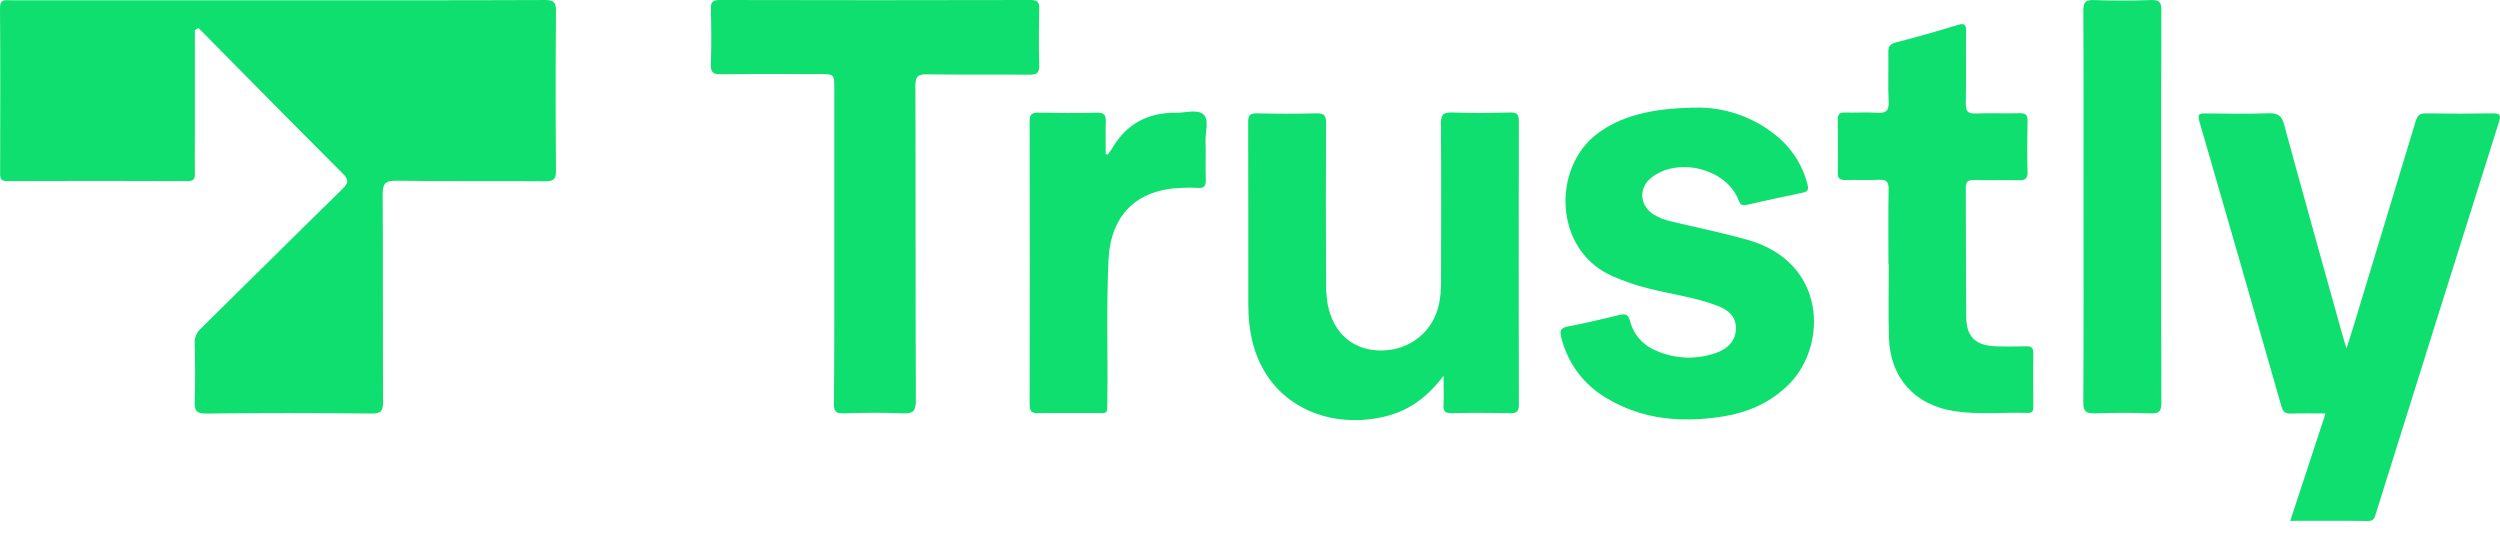
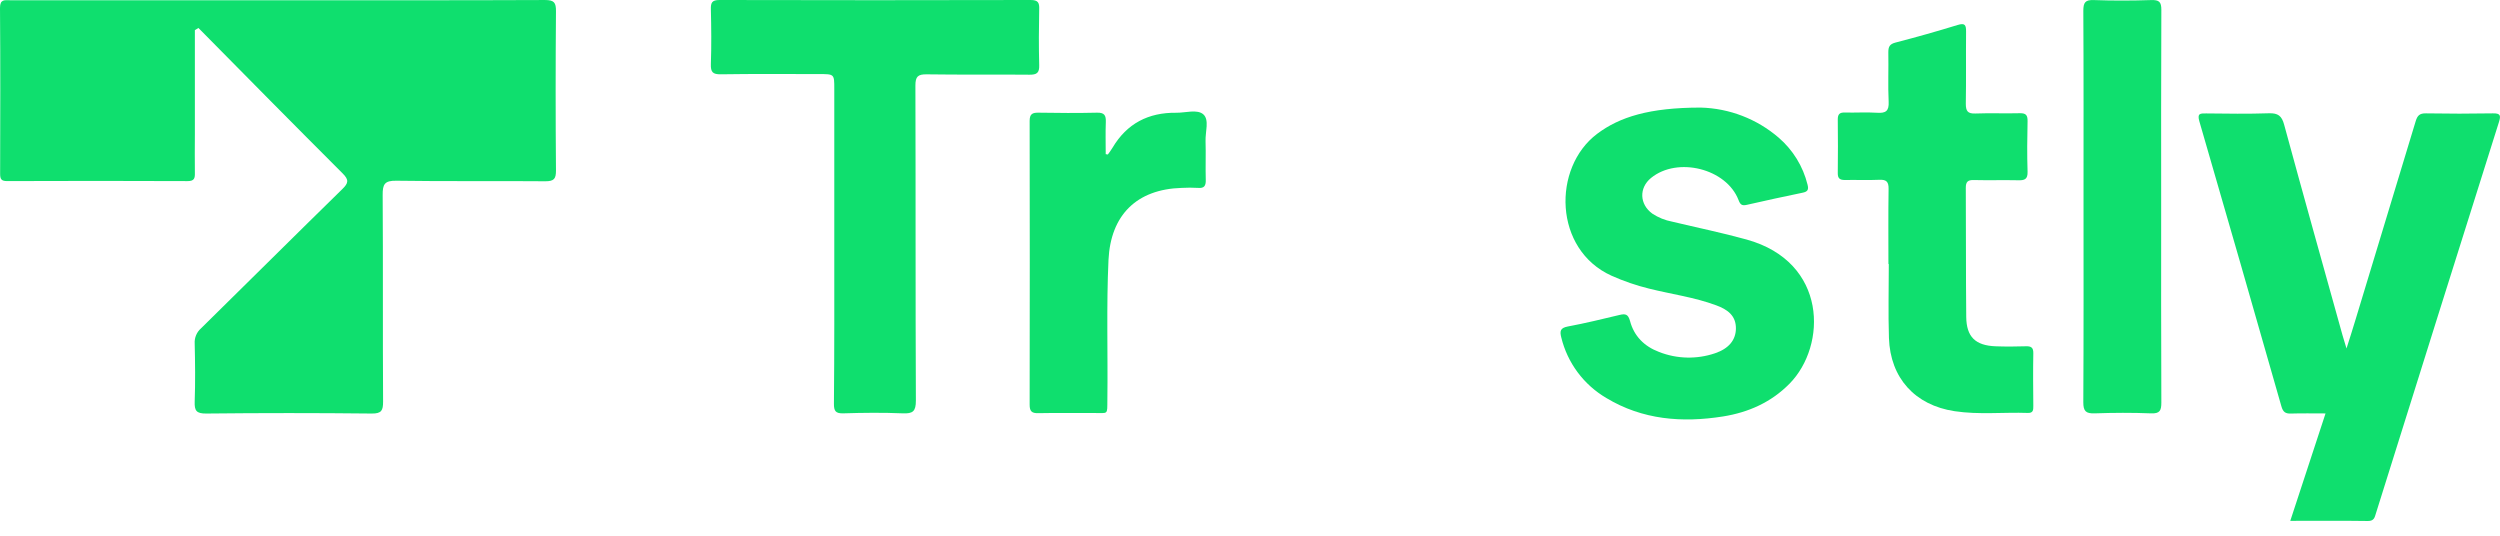
<svg xmlns="http://www.w3.org/2000/svg" width="154" height="33" viewBox="0 0 154 33" fill="none">
  <path d="M12.004 1.856V8.263C12.004 9.058 11.99 9.853 12.004 10.648C12.013 10.992 11.961 11.159 11.547 11.156C7.843 11.141 4.14 11.14 0.439 11.155C0.067 11.155 0.008 11.022 0.008 10.691C0.017 7.29 0.028 3.889 0 0.488C0 -0.065 0.292 0.015 0.622 0.015H17.327C22.74 0.015 28.152 0.024 33.568 0.001C34.136 0.001 34.253 0.158 34.248 0.696C34.221 3.965 34.221 7.235 34.248 10.504C34.248 11.011 34.133 11.166 33.599 11.166C30.538 11.139 27.476 11.18 24.414 11.133C23.689 11.121 23.568 11.351 23.572 12.008C23.601 16.249 23.572 20.491 23.598 24.732C23.598 25.279 23.514 25.481 22.891 25.474C19.498 25.437 16.104 25.437 12.709 25.474C12.097 25.481 11.972 25.3 11.993 24.736C12.035 23.543 12.021 22.35 11.993 21.157C11.982 20.984 12.012 20.81 12.079 20.649C12.146 20.488 12.248 20.345 12.379 20.23C15.284 17.376 18.17 14.501 21.081 11.654C21.463 11.282 21.512 11.086 21.105 10.68C18.13 7.71 15.176 4.713 12.224 1.723L12.004 1.856Z" fill="#0FDF6E" />
  <path d="M143.253 25.468C142.495 25.468 141.81 25.453 141.123 25.475C140.774 25.487 140.631 25.373 140.533 25.026C138.864 19.173 137.18 13.324 135.482 7.479C135.337 6.981 135.528 6.983 135.899 6.987C137.186 7.001 138.474 7.022 139.76 6.978C140.325 6.96 140.558 7.133 140.705 7.686C141.885 12.024 143.101 16.353 144.308 20.683C144.364 20.884 144.429 21.08 144.545 21.466C144.766 20.759 144.945 20.224 145.102 19.686C146.34 15.615 147.574 11.544 148.804 7.473C148.91 7.117 149.049 6.977 149.436 6.983C150.812 7.007 152.187 7.007 153.563 6.983C154.029 6.975 154.063 7.116 153.934 7.522C151.401 15.55 148.876 23.58 146.36 31.612C146.281 31.863 146.249 32.098 145.864 32.093C144.292 32.07 142.719 32.084 141.081 32.084L143.253 25.468Z" fill="#0FDF6E" />
-   <path d="M88.922 23.145C87.944 24.452 86.823 25.28 85.367 25.642C82.317 26.4 79.324 25.314 77.886 22.869C77.15 21.618 76.9 20.235 76.897 18.803C76.897 15.05 76.897 11.298 76.887 7.545C76.887 7.125 76.981 6.97 77.434 6.982C78.653 7.012 79.873 7.012 81.092 6.982C81.559 6.97 81.688 7.115 81.686 7.575C81.667 10.797 81.672 14.02 81.686 17.242C81.672 17.749 81.706 18.257 81.788 18.758C82.141 20.563 83.386 21.605 85.102 21.59C86.872 21.576 88.311 20.41 88.651 18.688C88.73 18.276 88.769 17.858 88.768 17.439C88.777 14.174 88.785 10.907 88.761 7.64C88.761 7.109 88.861 6.905 89.443 6.929C90.641 6.975 91.839 6.958 93.037 6.929C93.452 6.921 93.561 7.062 93.561 7.459C93.551 13.286 93.551 19.113 93.561 24.941C93.561 25.363 93.412 25.457 93.022 25.45C91.824 25.429 90.626 25.422 89.428 25.45C88.999 25.461 88.895 25.317 88.921 24.92C88.949 24.387 88.922 23.848 88.922 23.145Z" fill="#0FDF6E" />
  <path d="M51.392 14.998V5.455C51.392 4.563 51.392 4.563 50.46 4.563C48.442 4.563 46.422 4.545 44.405 4.577C43.896 4.585 43.774 4.436 43.79 3.948C43.828 2.823 43.817 1.695 43.79 0.571C43.782 0.174 43.848 -0.001 44.323 7.4715e-06C50.713 0.016 57.099 0.016 63.483 7.4715e-06C63.944 7.4715e-06 64.03 0.16 64.015 0.57C63.991 1.718 63.985 2.867 64.015 4.016C64.03 4.493 63.866 4.606 63.412 4.602C61.305 4.581 59.198 4.611 57.092 4.579C56.543 4.571 56.388 4.712 56.389 5.271C56.409 11.74 56.389 18.209 56.418 24.677C56.418 25.34 56.236 25.488 55.608 25.462C54.389 25.41 53.167 25.424 51.949 25.462C51.469 25.475 51.368 25.317 51.37 24.867C51.401 21.577 51.392 18.29 51.392 14.998Z" fill="#0FDF6E" />
  <path d="M104.764 6.627C106.533 6.673 108.231 7.329 109.569 8.482C110.447 9.24 111.067 10.249 111.344 11.372C111.426 11.686 111.354 11.806 111.044 11.87C109.895 12.107 108.749 12.356 107.605 12.618C107.311 12.685 107.206 12.618 107.093 12.322C106.347 10.383 103.336 9.634 101.705 10.961C100.952 11.573 100.99 12.587 101.785 13.161C102.156 13.404 102.571 13.572 103.007 13.654C104.535 14.02 106.077 14.337 107.59 14.755C112.586 16.139 112.547 21.287 110.234 23.636C109.103 24.783 107.705 25.404 106.137 25.654C103.619 26.052 101.179 25.862 98.948 24.516C98.258 24.11 97.657 23.572 97.181 22.931C96.704 22.29 96.362 21.56 96.174 20.785C96.072 20.387 96.118 20.198 96.583 20.111C97.648 19.913 98.703 19.654 99.758 19.402C100.114 19.317 100.29 19.339 100.409 19.771C100.652 20.698 101.283 21.335 102.192 21.678C103.296 22.114 104.519 22.143 105.643 21.762C106.492 21.475 106.914 20.953 106.932 20.262C106.951 19.421 106.383 19.051 105.711 18.805C104.38 18.311 102.965 18.123 101.592 17.781C100.797 17.586 100.021 17.32 99.274 16.986C95.699 15.374 95.612 10.329 98.385 8.243C99.764 7.205 101.604 6.627 104.764 6.627Z" fill="#0FDF6E" />
  <path d="M116.327 16.274C116.327 14.73 116.313 13.185 116.337 11.636C116.343 11.198 116.204 11.056 115.77 11.075C115.061 11.107 114.351 11.075 113.64 11.088C113.33 11.088 113.203 10.986 113.207 10.668C113.22 9.565 113.22 8.46 113.207 7.355C113.207 7.045 113.312 6.923 113.632 6.932C114.297 6.949 114.963 6.903 115.629 6.946C116.161 6.982 116.369 6.842 116.341 6.267C116.292 5.254 116.341 4.237 116.321 3.218C116.321 2.88 116.402 2.715 116.763 2.622C118.046 2.288 119.323 1.93 120.59 1.539C121.049 1.397 121.114 1.548 121.11 1.952C121.095 3.43 121.12 4.909 121.094 6.388C121.094 6.839 121.205 7.01 121.684 6.992C122.591 6.957 123.501 6.998 124.411 6.974C124.789 6.965 124.906 7.086 124.898 7.462C124.875 8.498 124.864 9.538 124.898 10.574C124.914 11.05 124.71 11.115 124.311 11.104C123.403 11.084 122.494 11.114 121.584 11.091C121.209 11.082 121.091 11.204 121.093 11.579C121.11 14.229 121.093 16.88 121.12 19.523C121.133 20.753 121.688 21.282 122.918 21.331C123.539 21.355 124.16 21.351 124.782 21.331C125.109 21.32 125.26 21.397 125.252 21.764C125.231 22.846 125.243 23.927 125.252 25.009C125.252 25.247 125.252 25.449 124.915 25.437C123.411 25.384 121.9 25.556 120.401 25.329C117.964 24.961 116.441 23.288 116.359 20.823C116.309 19.302 116.35 17.775 116.35 16.255L116.327 16.274Z" fill="#0FDF6E" />
  <path d="M133.128 12.803C133.128 16.799 133.12 20.797 133.139 24.793C133.139 25.286 133.053 25.487 132.497 25.463C131.347 25.417 130.19 25.422 129.036 25.463C128.493 25.482 128.329 25.331 128.332 24.777C128.356 20.605 128.345 16.427 128.345 12.259C128.345 8.394 128.355 4.53 128.333 0.667C128.333 0.157 128.447 -0.017 128.986 0.004C130.16 0.048 131.337 0.043 132.511 0.004C133.001 -0.01 133.142 0.11 133.139 0.616C133.119 4.677 133.128 8.748 133.128 12.803Z" fill="#0FDF6E" />
  <path d="M68.243 9.517C68.341 9.385 68.446 9.244 68.532 9.099C69.413 7.61 70.743 6.925 72.454 6.946C73.026 6.954 73.752 6.71 74.129 7.048C74.505 7.386 74.24 8.13 74.262 8.694C74.287 9.49 74.252 10.285 74.275 11.08C74.286 11.448 74.179 11.61 73.792 11.574C73.46 11.555 73.127 11.555 72.795 11.574C70.019 11.656 68.418 13.244 68.283 16.008C68.15 18.875 68.25 21.744 68.214 24.612C68.202 25.598 68.291 25.434 67.35 25.441C66.219 25.45 65.087 25.427 63.958 25.451C63.559 25.46 63.426 25.34 63.426 24.931C63.437 19.105 63.437 13.278 63.426 7.451C63.426 7.027 63.588 6.934 63.976 6.941C65.174 6.961 66.372 6.97 67.57 6.941C68.036 6.928 68.134 7.109 68.118 7.52C68.093 8.183 68.112 8.837 68.112 9.496L68.243 9.517Z" fill="#0FDF6E" />
</svg>